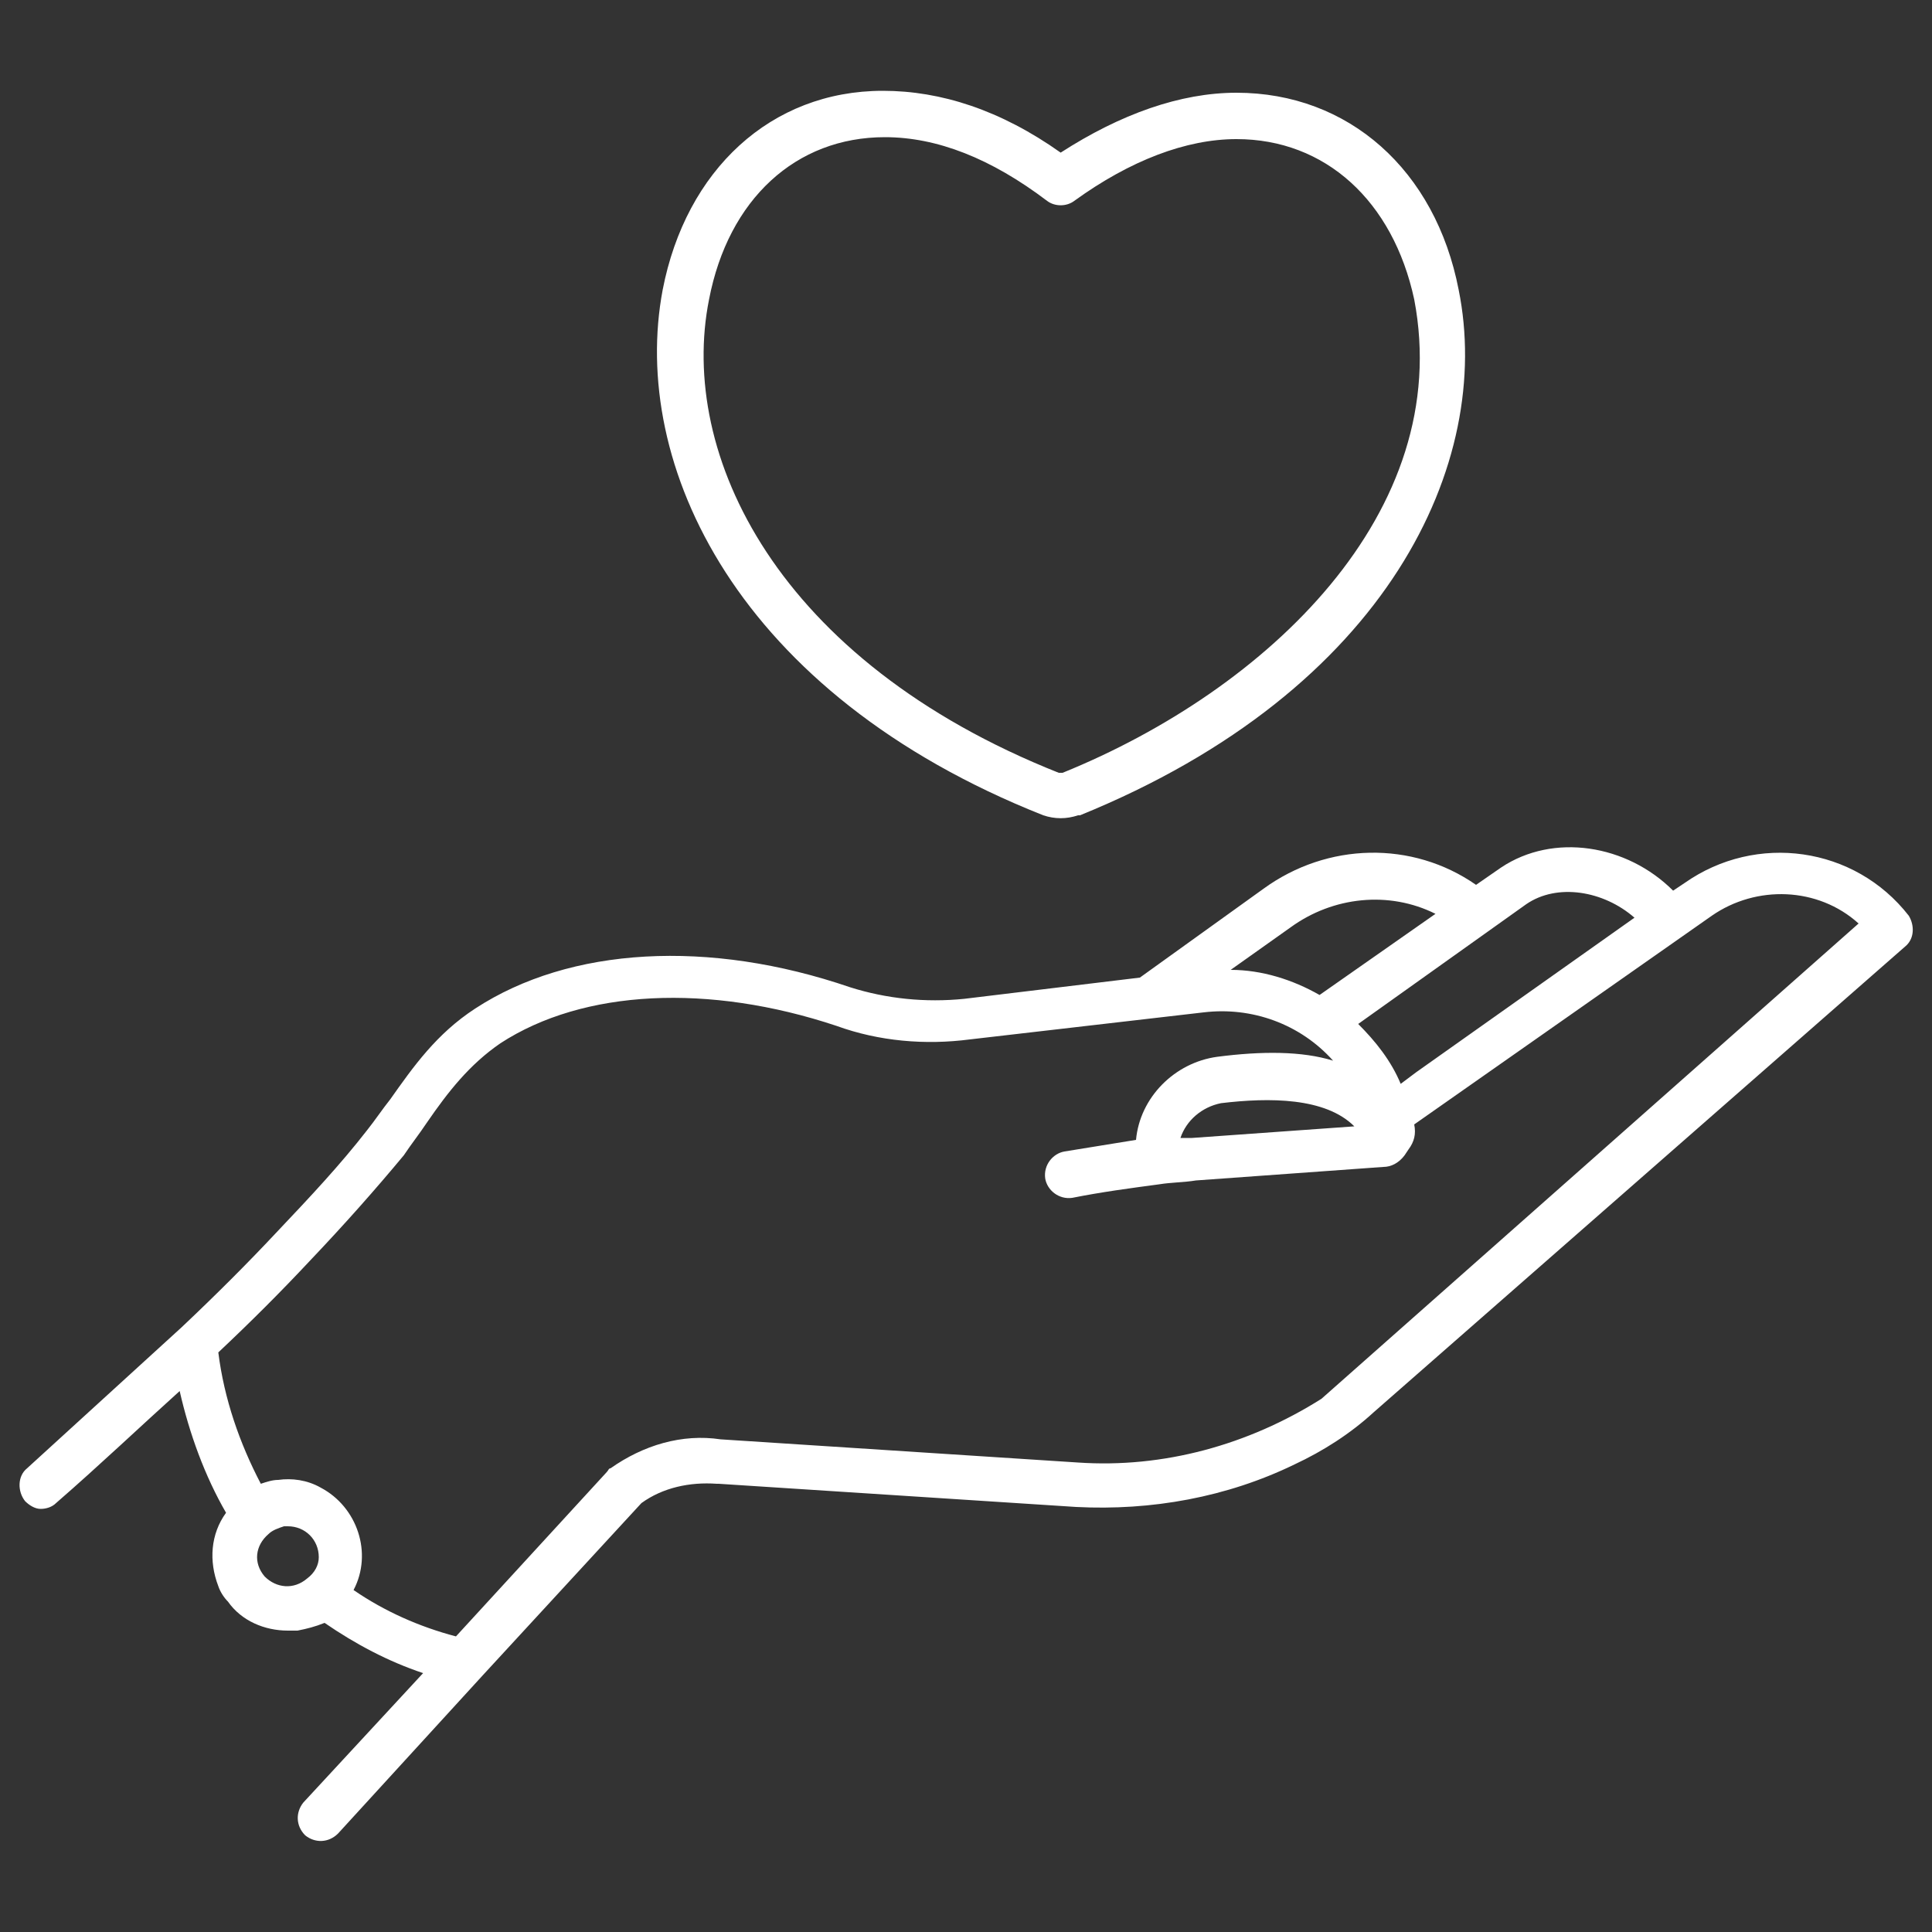
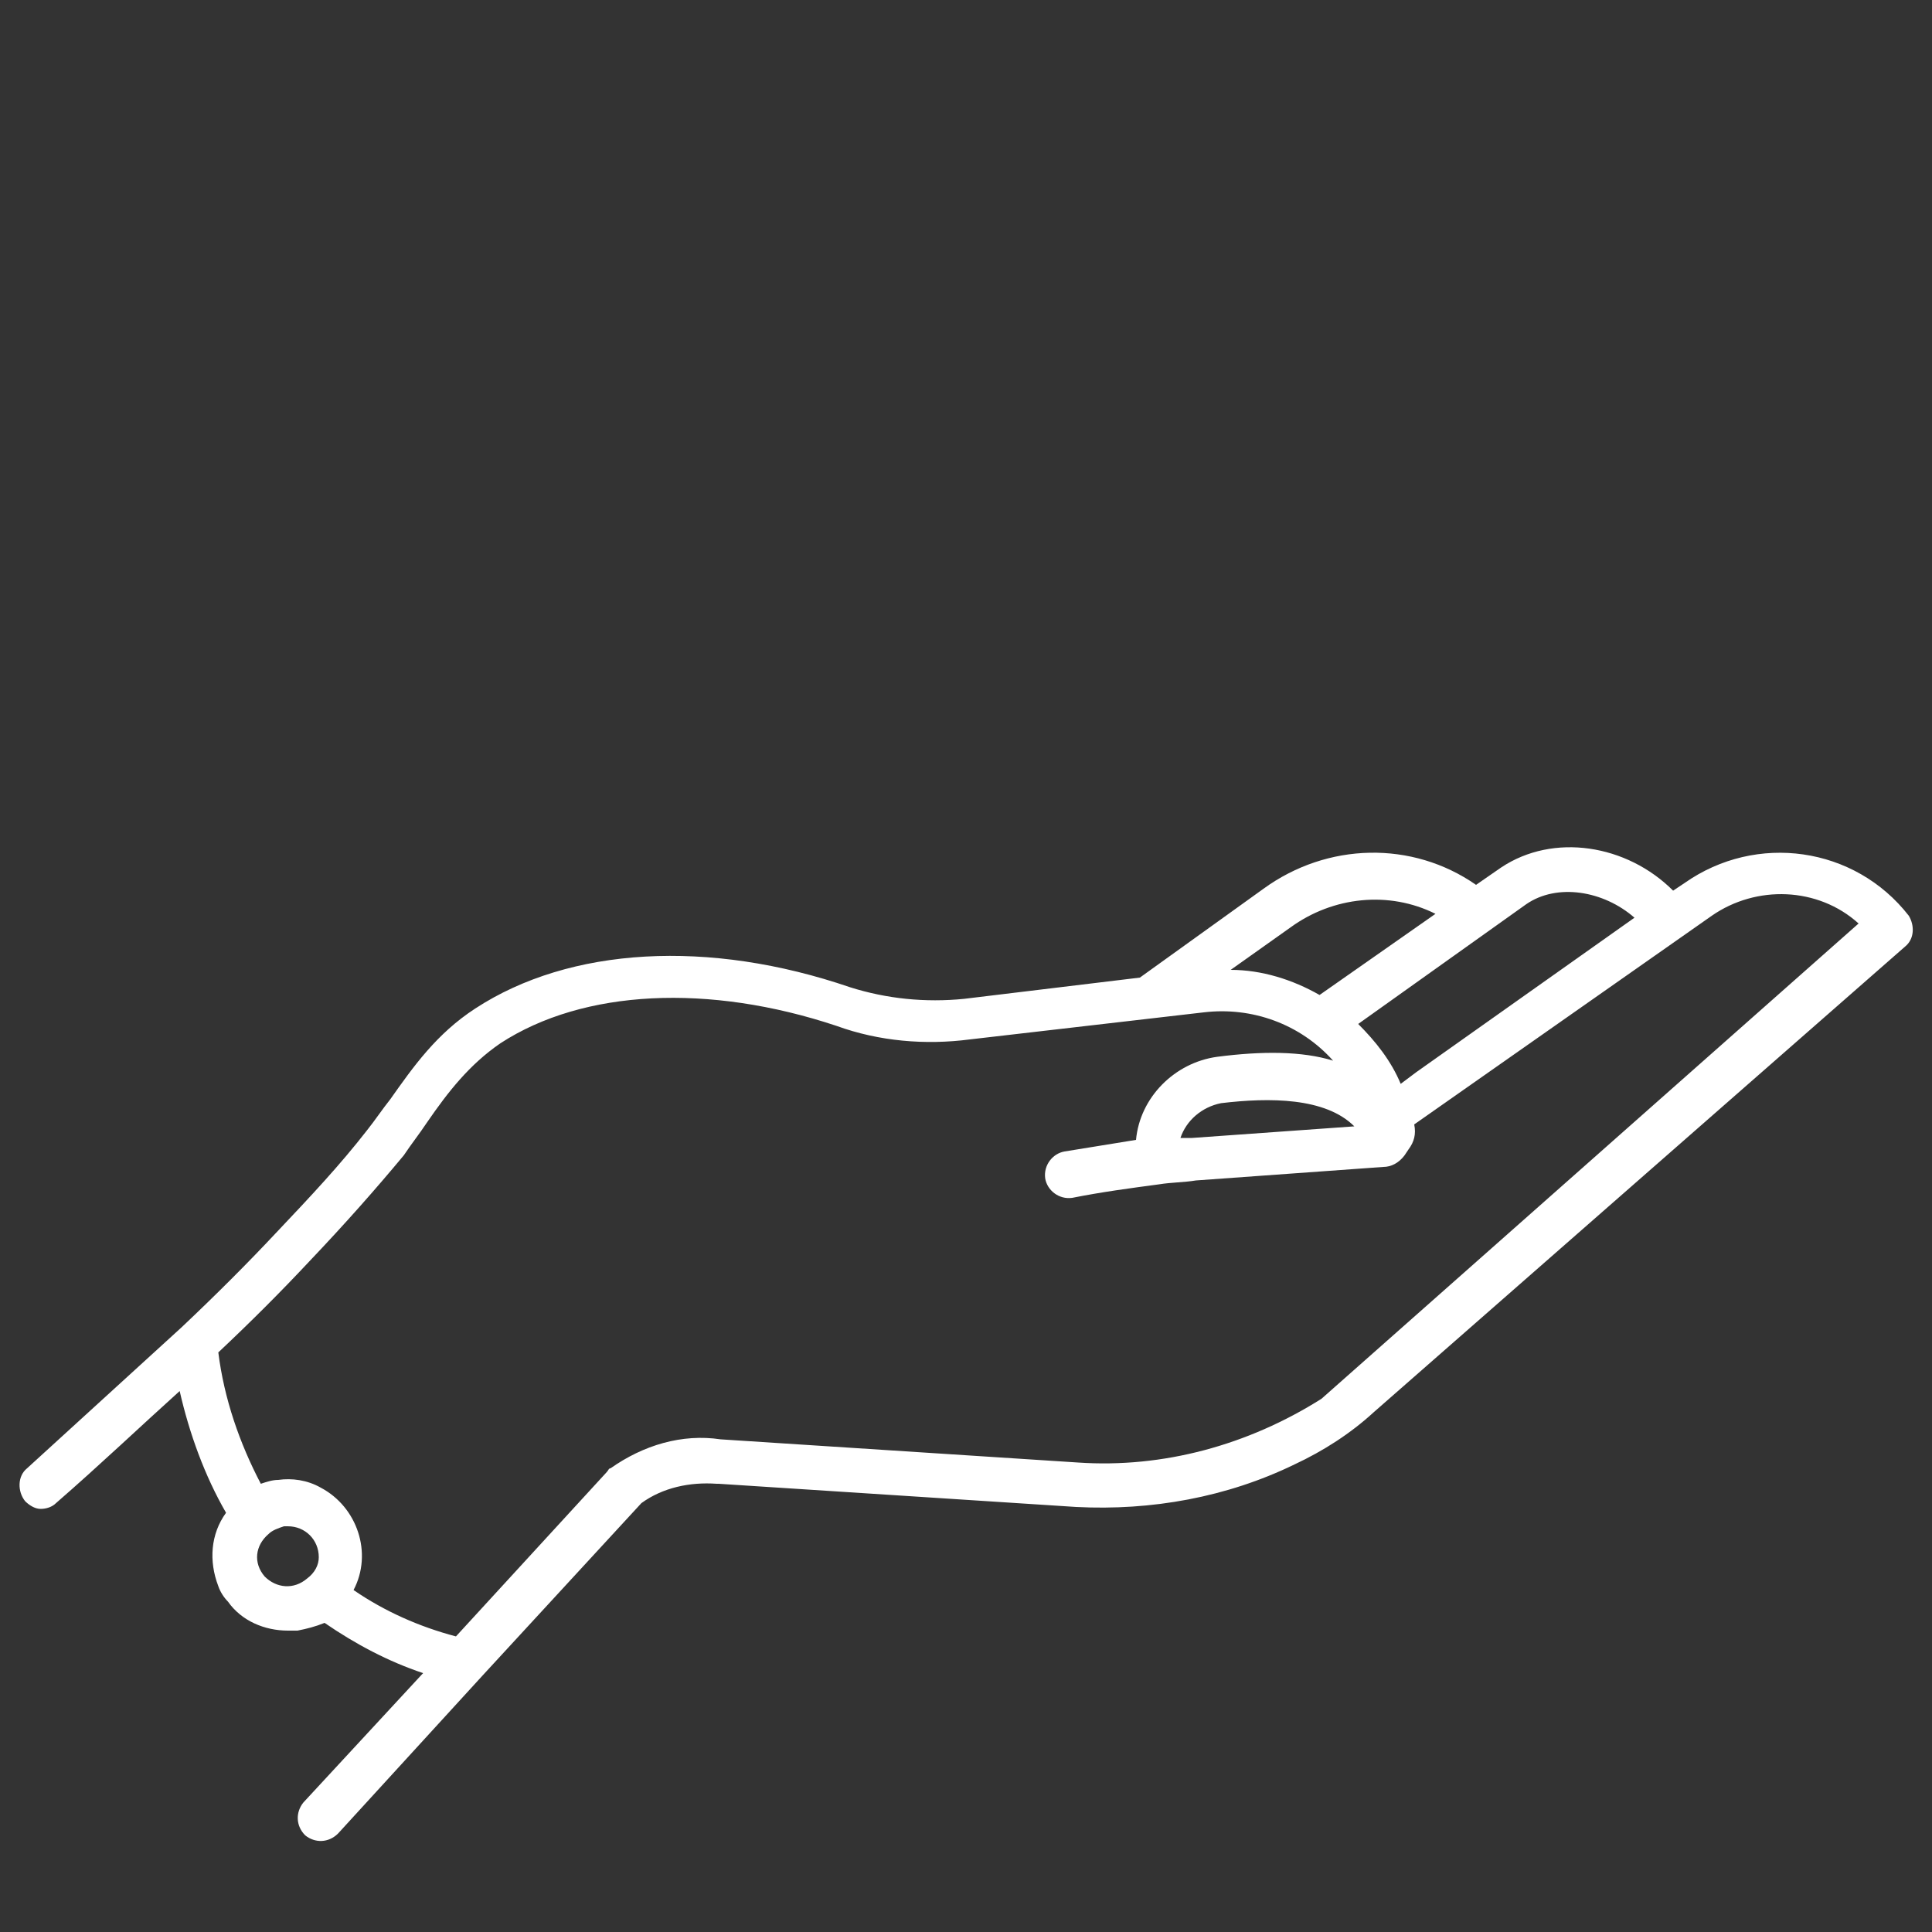
<svg xmlns="http://www.w3.org/2000/svg" version="1.1" id="Layer_1" x="0px" y="0px" viewBox="0 0 100 100" style="enable-background:new 0 0 100 100;" xml:space="preserve">
  <rect x="0" y="0" width="100" height="100" fill="#333333" stroke="none" />
  <style type="text/css">
	.st0{fill:#FFFFFF;}
</style>
  <path class="st0" d="M2.1,78.1c0.3,0,0.6-0.1,0.8-0.3c2.3-2,4.4-4,6.4-5.8c0.5,2.2,1.3,4.4,2.4,6.3c-0.8,1.1-0.9,2.5-0.4,3.8  c0.1,0.3,0.3,0.6,0.5,0.8c0.7,1,1.9,1.5,3.1,1.5c0.2,0,0.3,0,0.5,0c0.5-0.1,0.9-0.2,1.4-0.4c1.6,1.1,3.3,2,5.1,2.6l-6.2,6.7  c-0.4,0.5-0.4,1.2,0.1,1.7c0.5,0.4,1.2,0.4,1.7-0.1c0,0,0,0,0,0l7.5-8.2l0,0l8.2-8.9c1.1-0.8,2.5-1.1,3.9-1c0,0,0,0,0.1,0l18.5,1.2  c3.9,0.2,7.8-0.5,11.3-2.2c1.5-0.7,2.9-1.6,4.1-2.7L98.6,49c0.5-0.4,0.5-1.1,0.2-1.6c-2.8-3.6-7.9-4.3-11.6-1.7l-0.6,0.4  c-2.4-2.4-6.2-3-8.9-1.2c0,0,0,0,0,0l-1.3,0.9c-3.3-2.3-7.7-2.2-11,0.2L59,50.6l-9.1,1.1c-2,0.2-4,0-5.9-0.6  c-7.3-2.5-14.5-2.1-19.4,1.1c-2,1.3-3.2,3-4.4,4.7c-0.4,0.5-0.8,1.1-1.2,1.6c-1.4,1.8-2.9,3.4-4.7,5.3c-1.5,1.6-3.1,3.2-4.9,4.9  L1.4,76c-0.5,0.4-0.5,1.2-0.1,1.7C1.5,77.9,1.8,78.1,2.1,78.1z M15.9,81.7L15.9,81.7c-0.7,0.6-1.6,0.5-2.2-0.1  c-0.6-0.7-0.5-1.6,0.2-2.2c0.2-0.2,0.5-0.3,0.8-0.4c0.1,0,0.1,0,0.2,0c0.9,0,1.6,0.7,1.6,1.6C16.5,81,16.3,81.4,15.9,81.7L15.9,81.7  z M79,46.8c1.6-1.1,4-0.7,5.6,0.7l-11.3,8l-0.8,0.6c-0.5-1.2-1.3-2.2-2.2-3.1L79,46.8z M66.8,48C66.8,47.9,66.8,47.9,66.8,48  c2.2-1.6,5.1-1.9,7.5-0.7l-6,4.2c-1.4-0.8-3-1.3-4.6-1.3L66.8,48z M16,65.3c1.9-2,3.4-3.7,4.9-5.5c0.4-0.6,0.8-1.1,1.2-1.7  c1.1-1.6,2.2-3,3.8-4.1c4.3-2.8,10.8-3.1,17.4-0.9c2.2,0.8,4.6,1,6.9,0.7l12.1-1.4c2.5-0.3,5,0.6,6.7,2.5c-1.6-0.5-3.7-0.5-6-0.2  c-2.2,0.3-4,2.1-4.2,4.3c-1.2,0.2-2.5,0.4-3.7,0.6c-0.6,0.1-1.1,0.7-1,1.4c0.1,0.6,0.7,1.1,1.4,1c0,0,0,0,0,0c1.5-0.3,3-0.5,4.5-0.7  h0h0c0.6-0.1,1.3-0.1,1.9-0.2l9.7-0.7c0.4,0,0.8-0.2,1.1-0.6l0.2-0.3c0.3-0.4,0.4-0.8,0.3-1.3l0,0l15.4-10.8  c2.3-1.6,5.5-1.5,7.6,0.4L68.4,72.4c-3.8,2.4-8.2,3.6-12.6,3.3l-18.5-1.2c-2-0.3-4,0.3-5.7,1.5c-0.1,0-0.1,0.1-0.2,0.2l-7.8,8.5  c-1.9-0.5-3.7-1.3-5.3-2.4c1-1.9,0.2-4.3-1.7-5.3c-0.7-0.4-1.5-0.5-2.2-0.4c-0.3,0-0.6,0.1-0.9,0.2c-1.1-2.1-1.9-4.4-2.2-6.8  C13,68.4,14.5,66.9,16,65.3z M70.1,58.3l-8.4,0.6c-0.2,0-0.4,0-0.6,0c0.3-0.9,1.1-1.6,2.1-1.8C65.7,56.8,68.6,56.8,70.1,58.3z" />
-   <path class="st0" d="M54,42.2C54,42.2,54.1,42.2,54,42.2c0.6,0.2,1.2,0.2,1.8,0c0,0,0,0,0.1,0c16-6.5,21.4-18.3,19.6-27.2  c0,0,0,0,0,0C74.3,8.8,69.8,4.8,64,4.8c-2.9,0-6,1.1-9.1,3.1c-3.1-2.2-6.2-3.2-9.2-3.2c-5.8,0-10.2,4.1-11.4,10.3  C32.6,24,38.1,35.9,54,42.2z M36.7,15.5c1-5.2,4.5-8.4,9.1-8.4c2.7,0,5.5,1.1,8.4,3.3c0.4,0.3,1,0.3,1.4,0c2.9-2.1,5.8-3.2,8.4-3.2  c4.6,0,8.1,3.2,9.2,8.3c2.1,11-7.6,20.2-18.2,24.5c0,0-0.1,0-0.1,0c0,0-0.1,0-0.1,0C40.2,34.2,35.1,23.5,36.7,15.5z" />
</svg>